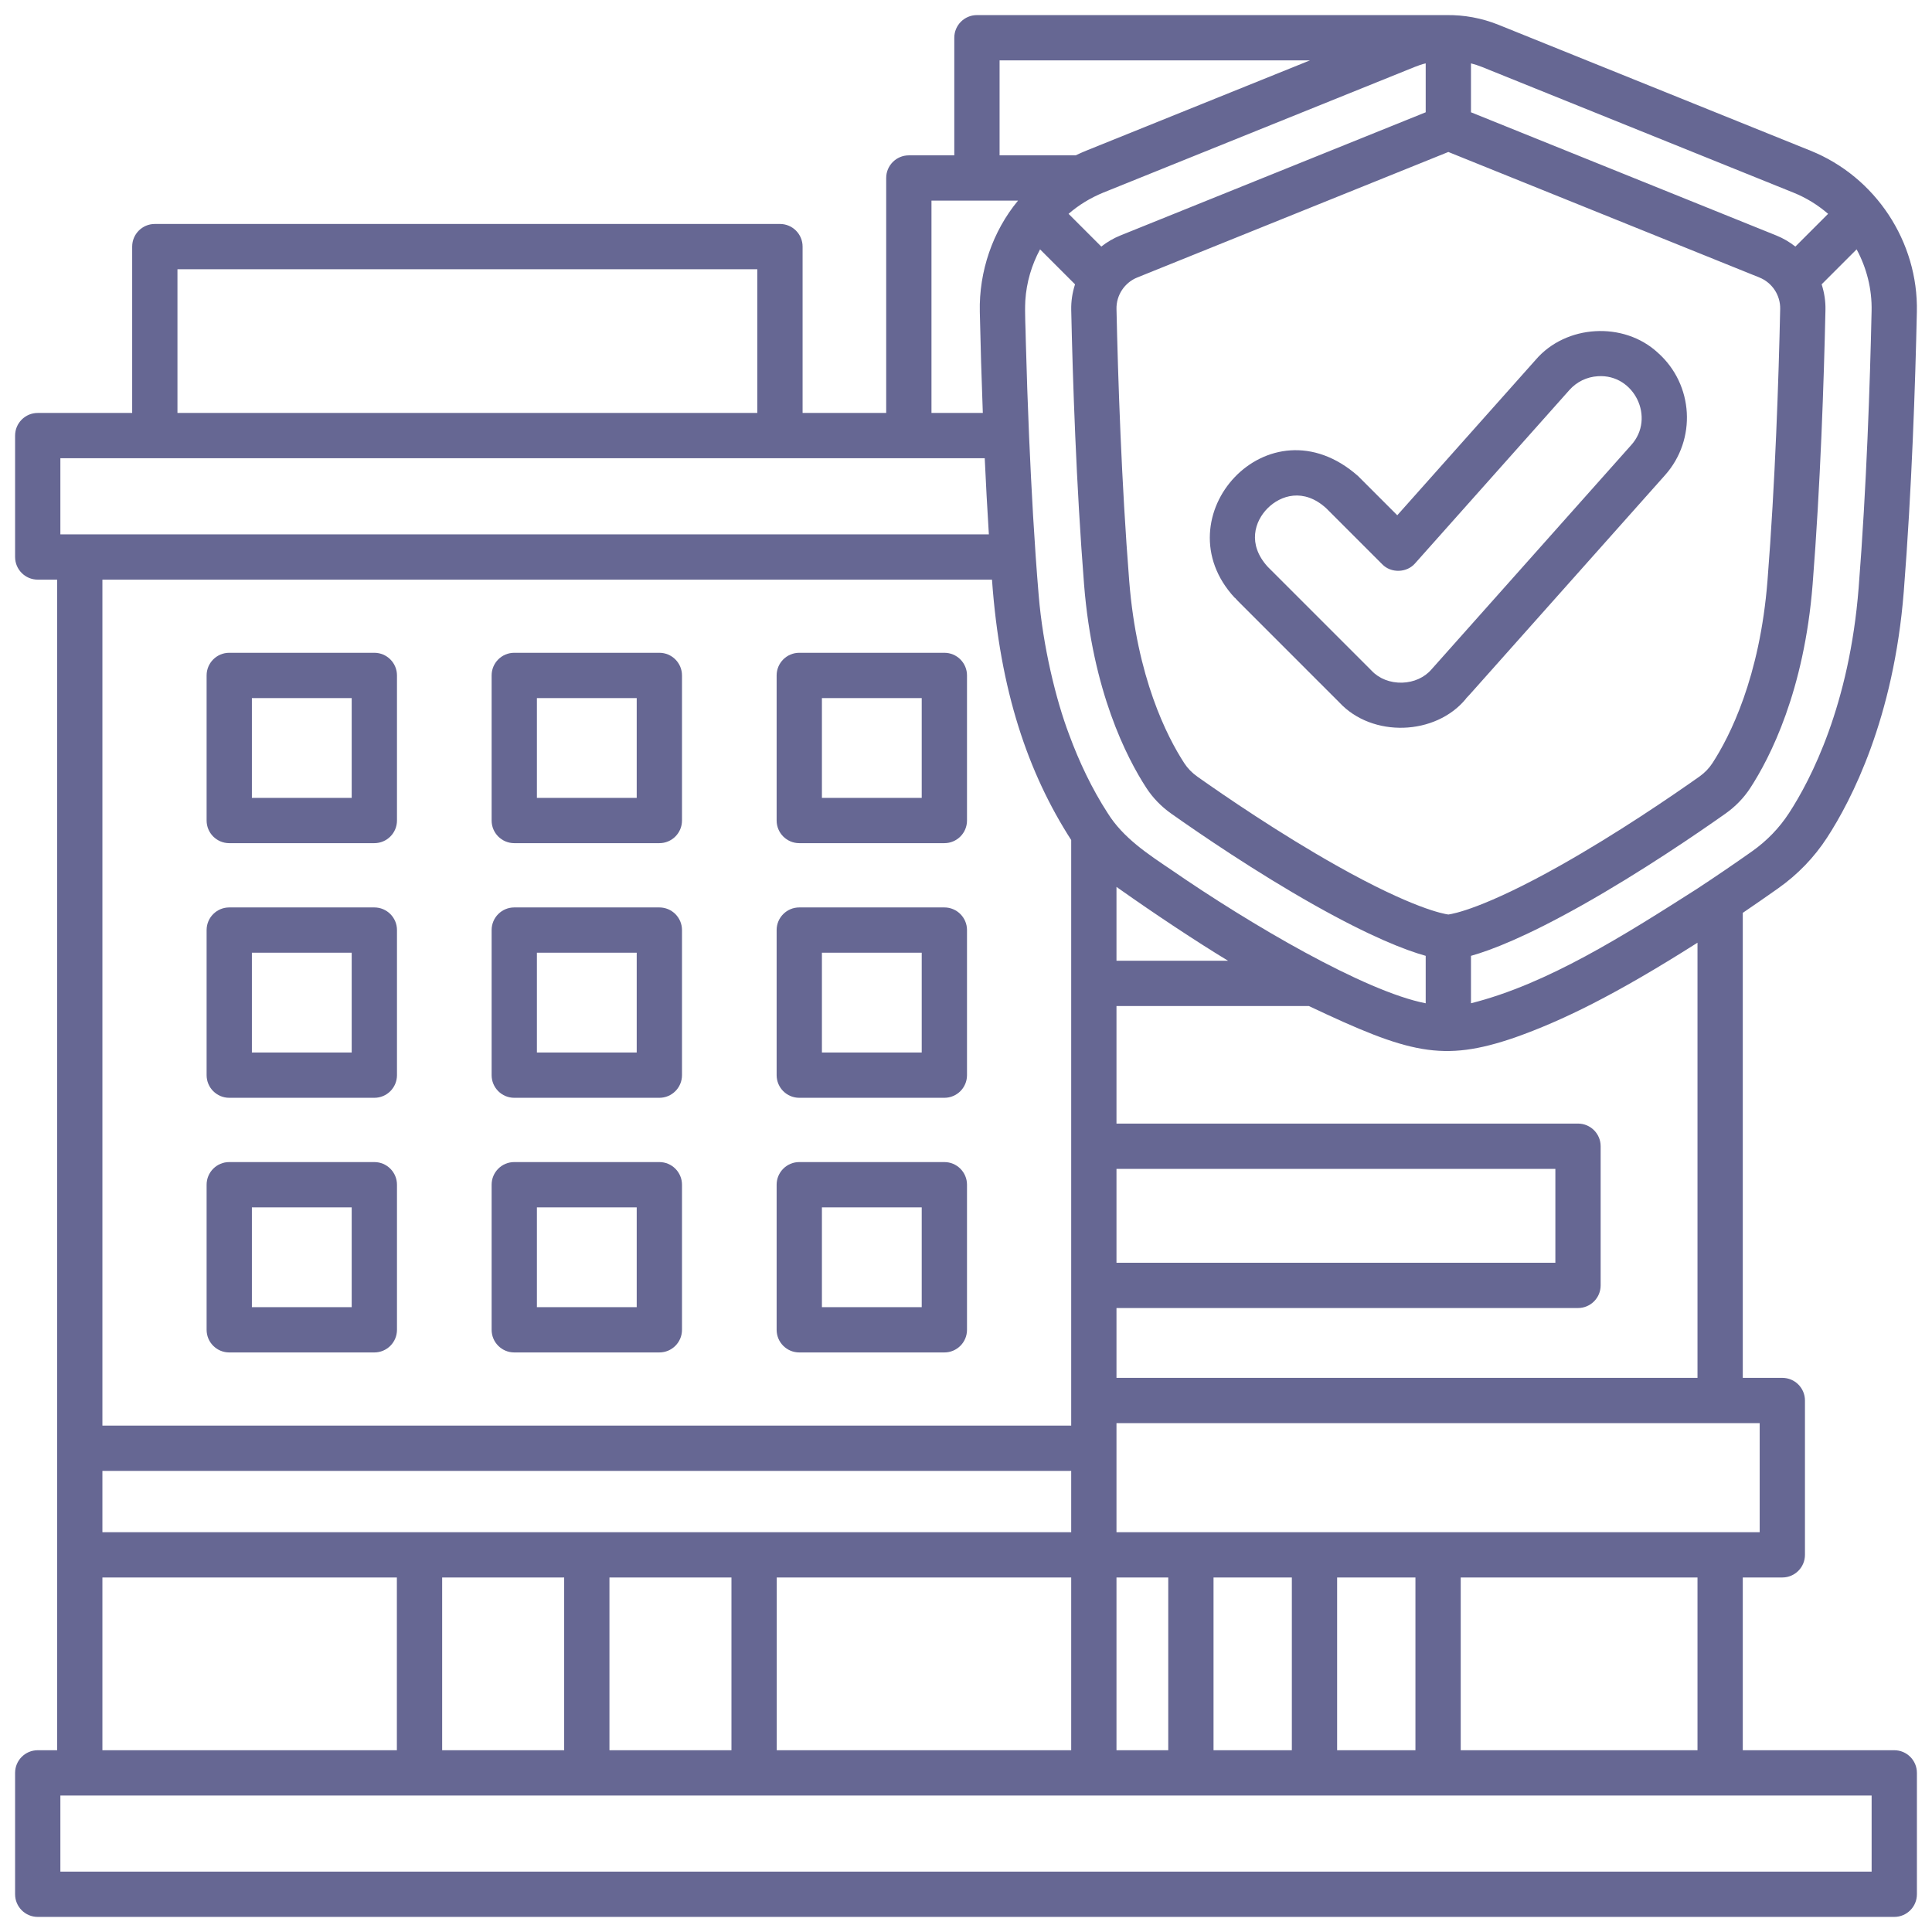
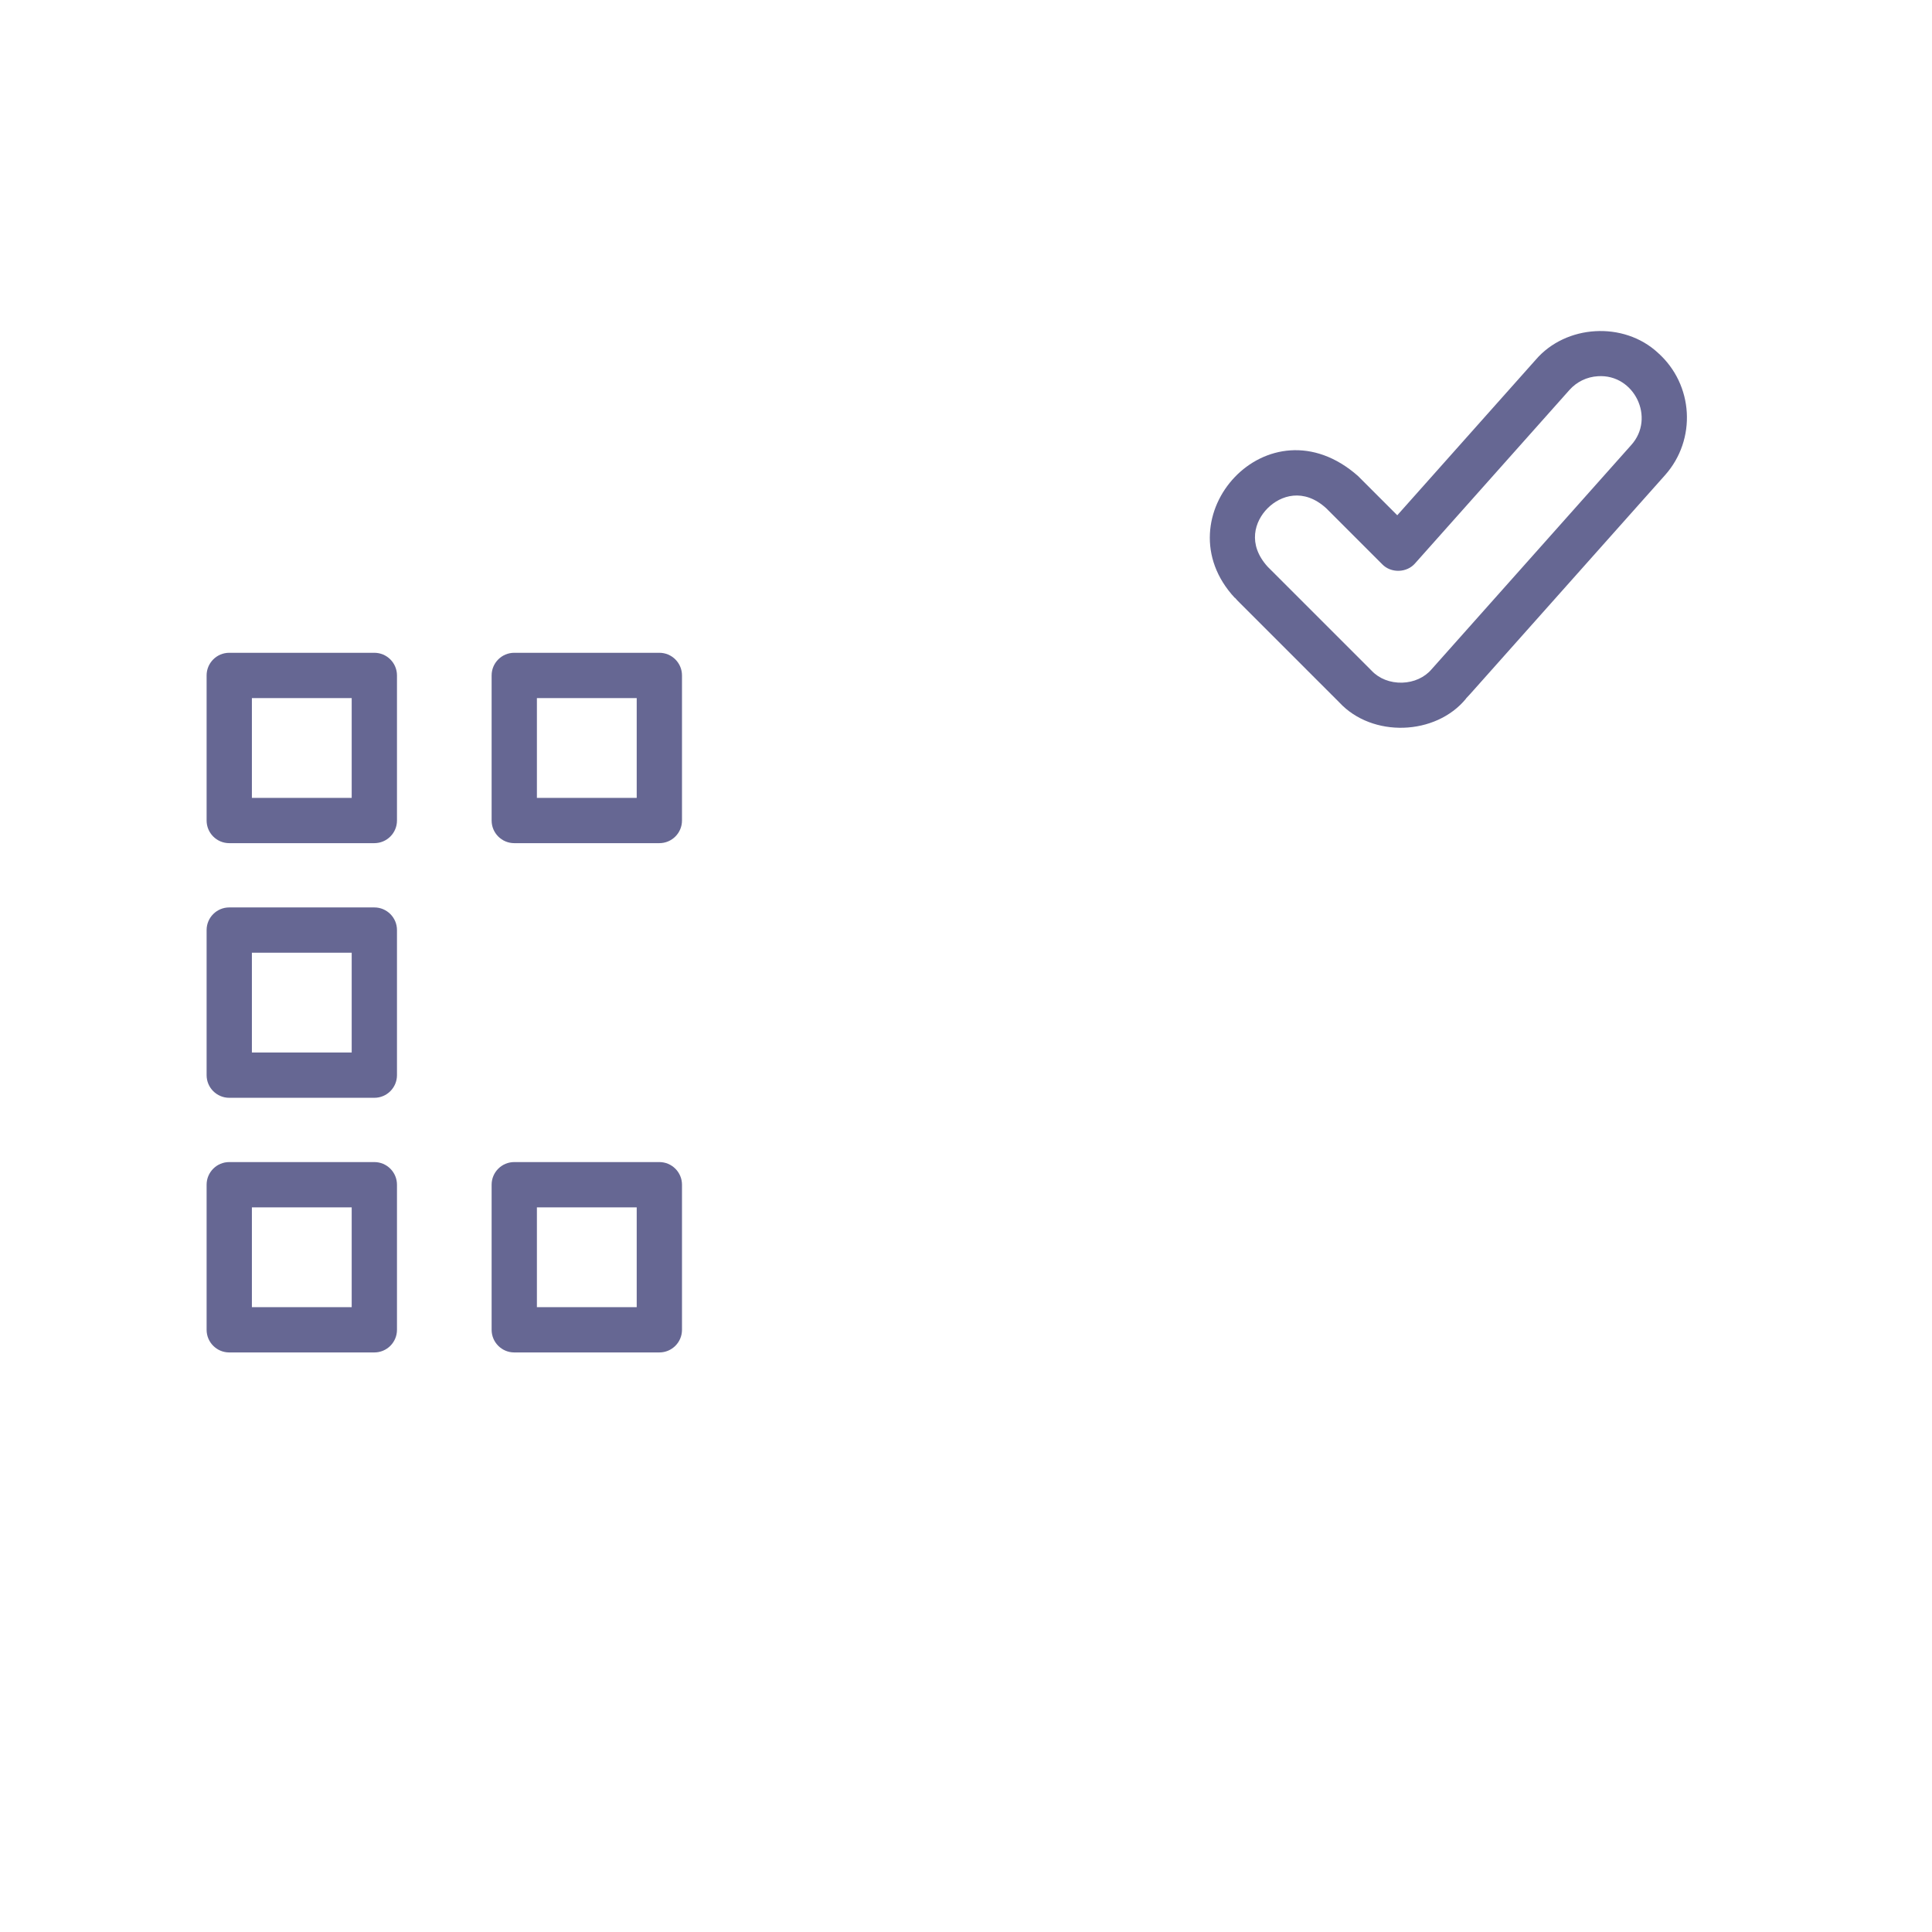
<svg xmlns="http://www.w3.org/2000/svg" width="512" height="512" viewBox="0 0 512 512" fill="none">
  <path d="M439.371 93.498C430.32 85.1 414.965 85.987 406.947 95.379C406.947 95.378 370.291 136.55 370.291 136.55L359.871 126.131C336.133 105.206 307.434 137.104 327.228 158.438L327.263 158.405C327.688 158.905 328.147 159.364 328.58 159.797L354.981 186.198C363.662 195.511 380.423 194.985 388.496 185.173L388.468 185.149C389.072 184.528 389.78 183.734 390.683 182.719L441.252 125.921C449.672 116.464 448.829 101.918 439.371 93.498ZM432.29 117.942C432.195 118.05 380.318 176.31 379.367 177.385C377.531 179.536 374.693 180.822 371.581 180.913C368.417 180.994 365.481 179.855 363.506 177.752C363.506 177.752 337.666 151.913 335.97 150.216C330.49 144.208 332.522 138.098 335.942 134.679C339.362 131.26 345.475 129.227 351.475 134.705L366.301 149.532C368.62 151.952 372.848 151.831 375.025 149.278C375.025 149.279 415.91 103.357 415.91 103.357C417.857 101.17 420.54 99.872 423.463 99.702C433.088 99.061 438.773 110.757 432.29 117.942Z" fill="#666793" />
-   <path d="M502 463.829H461.854V418.048H472.332C475.646 418.048 478.332 415.361 478.332 412.048V371.147C478.332 367.833 475.646 365.147 472.332 365.147H461.854V241.915C464.874 239.863 467.994 237.703 471.224 235.421C476.411 231.756 480.767 227.244 484.172 222.01C490.631 212.081 501.865 190.399 504.522 156.741C506.643 129.874 507.578 101.623 507.989 82.654C508.396 64.024 496.998 46.861 479.829 39.942C479.829 39.942 397.17 6.592 397.17 6.592C392.693 4.785 387.979 3.927 383.275 4H258.898C255.584 4 252.898 6.687 252.898 10V41.17H240.85C237.537 41.17 234.85 43.857 234.85 47.17V109.437H212.695V65.353C212.695 62.039 210.009 59.353 206.695 59.353H41.029C37.715 59.353 35.029 62.039 35.029 65.353V109.437H10C6.687 109.437 4 112.123 4 115.437V147.61C4 150.923 6.687 153.61 10 153.61H15.139V463.829H10C6.687 463.829 4 466.515 4 469.829V502C4 505.314 6.687 508 10 508H502C505.313 508 508 505.314 508 502V469.829C508 466.515 505.313 463.829 502 463.829ZM449.854 463.829H387.106V418.048H449.854V463.829ZM321.598 463.829V418.048H342.352V463.829H321.598ZM295.88 463.829V418.048H309.598V463.829H295.88ZM205.844 463.829V418.048H283.88V463.829H205.844ZM117.175 463.829V418.048H149.51V463.829H117.175ZM27.139 389.799H283.88V406.048H27.139V389.799ZM283.322 194.652C279.803 185.401 276.375 171.16 275.267 157.81C274.092 143.794 273.335 129.713 272.717 115.647C272.361 107.256 272.074 98.83 271.85 90.41C271.811 86.845 271.539 83.231 271.72 79.657C272.021 74.843 273.392 70.223 275.624 66.082L284.896 75.353C284.198 77.51 283.835 79.793 283.885 82.129C284.29 100.787 285.208 128.545 287.283 154.833C289.519 183.146 298.584 200.796 303.788 208.795C305.511 211.445 307.738 213.745 310.407 215.631C317.884 220.913 332.75 231.083 348.304 239.838C363.207 248.228 372.431 251.802 377.825 253.307V265.881C361.696 262.755 331.317 244.944 310.476 230.564C304.178 226.317 297.627 222.049 293.536 215.466C293.536 215.467 293.536 215.466 293.536 215.466C289.409 209.106 285.983 201.895 283.322 194.652ZM374.969 17.72C375.906 17.348 376.846 17.012 377.825 16.797V29.757L296.887 62.413C295.052 63.154 293.37 64.154 291.859 65.345L283.182 56.668C285.874 54.322 288.995 52.434 292.306 51.072C292.309 51.07 374.965 17.721 374.969 17.72ZM471.767 81.87C471.366 100.368 470.457 127.879 468.403 153.889C466.377 179.556 458.385 195.207 453.802 202.252C452.911 203.622 451.738 204.827 450.318 205.83C443.027 210.981 428.542 220.891 413.458 229.381C393.3 240.729 385.081 242.19 383.825 242.356C382.568 242.19 374.349 240.729 354.19 229.381C339.103 220.889 324.621 210.98 317.332 205.83C315.91 204.826 314.738 203.622 313.847 202.252C309.264 195.207 301.272 179.556 299.246 153.889C297.193 127.883 296.284 100.371 295.882 81.87C295.804 78.246 298.012 74.899 301.377 73.541L383.825 40.276L466.273 73.542C469.638 74.899 471.846 78.246 471.767 81.87ZM295.88 309.762H412.188V334.642H295.88V309.762ZM295.88 235.031C296.061 235.162 296.243 235.292 296.425 235.421C306.142 242.298 317.096 249.543 325.439 254.604H295.88V235.031ZM161.51 418.048H193.844V463.829H161.51V418.048ZM354.352 418.048H375.106V463.829H354.352V418.048ZM466.332 406.048H295.88V377.147C295.88 377.147 455.861 377.148 455.863 377.147C455.863 377.147 466.332 377.147 466.332 377.147V406.048ZM449.854 365.147H295.88V346.642H418.188C421.502 346.642 424.188 343.955 424.188 340.642V303.762C424.188 300.448 421.502 297.762 418.188 297.762H295.88V266.604H346.856C373.392 279.165 382.254 281.568 401.518 274.931C413.972 270.512 427.916 263.751 449.854 249.827V365.147ZM492.559 155.796C490.111 186.808 479.951 206.492 474.113 215.466C471.541 219.421 468.239 222.837 464.3 225.621C459.608 228.936 454.585 232.358 449.665 235.59C430.479 247.811 410.108 260.788 389.825 265.876V253.307C395.218 251.802 404.442 248.227 419.345 239.838C434.895 231.085 449.764 220.914 457.243 215.63C459.911 213.746 462.137 211.446 463.861 208.796C469.065 200.796 478.131 183.146 480.366 154.833C482.441 128.541 483.359 100.785 483.764 82.129C483.815 79.793 483.452 77.51 482.754 75.352L492.025 66.082C494.678 71.003 496.118 76.601 495.992 82.394C495.584 101.206 494.658 129.212 492.559 155.796ZM475.339 51.07C478.725 52.437 481.786 54.353 484.468 56.668L475.791 65.345C474.279 64.154 472.598 63.154 470.763 62.413L389.825 29.756V16.795C390.787 17.049 391.743 17.342 392.68 17.72L475.339 51.07ZM264.898 16H347.159L287.82 39.942C286.895 40.311 285.966 40.742 285.06 41.17C285.06 41.17 264.898 41.17 264.898 41.17V16ZM246.85 53.17H269.786C263.077 61.269 259.412 71.953 259.66 82.654C259.852 91.48 260.12 100.526 260.457 109.437H246.85V53.17ZM47.029 71.353H200.695V109.437H47.029V71.353ZM16 121.437H260.963C261.268 128.009 261.629 134.79 262.059 141.61H16V121.437ZM262.887 153.61C264.989 183.109 272.466 204.875 283.88 222.618V377.799H27.139V153.61H262.887ZM27.139 418.048H105.175V463.829H27.139V418.048ZM496 496H16V475.829H496V496Z" fill="#666793" />
  <path d="M136.285 223.445H174.735C178.048 223.445 180.735 220.759 180.735 217.445V178.996C180.735 175.683 178.048 172.996 174.735 172.996H136.285C132.972 172.996 130.285 175.683 130.285 178.996V217.445C130.285 220.759 132.972 223.445 136.285 223.445ZM142.285 184.996H168.735V211.445H142.285V184.996Z" fill="#666793" />
-   <path d="M211.816 223.445H250.266C253.58 223.445 256.266 220.759 256.266 217.445V178.996C256.266 175.683 253.58 172.996 250.266 172.996H211.816C208.503 172.996 205.816 175.683 205.816 178.996V217.445C205.816 220.759 208.503 223.445 211.816 223.445ZM217.816 184.996H244.266V211.445H217.816V184.996Z" fill="#666793" />
  <path d="M60.754 223.445H99.203C102.517 223.445 105.203 220.759 105.203 217.445V178.996C105.203 175.683 102.517 172.996 99.203 172.996H60.754C57.44 172.996 54.754 175.683 54.754 178.996V217.445C54.754 220.759 57.44 223.445 60.754 223.445ZM66.754 184.996H93.203V211.445H66.754V184.996Z" fill="#666793" />
-   <path d="M136.285 290.928H174.735C178.048 290.928 180.735 288.242 180.735 284.928V246.479C180.735 243.165 178.048 240.479 174.735 240.479H136.285C132.972 240.479 130.285 243.165 130.285 246.479V284.928C130.285 288.242 132.972 290.928 136.285 290.928ZM142.285 252.479H168.735V278.928H142.285V252.479Z" fill="#666793" />
-   <path d="M211.816 290.928H250.266C253.58 290.928 256.266 288.242 256.266 284.928V246.479C256.266 243.165 253.58 240.479 250.266 240.479H211.816C208.503 240.479 205.816 243.165 205.816 246.479V284.928C205.816 288.242 208.503 290.928 211.816 290.928ZM217.816 252.479H244.266V278.928H217.816V252.479Z" fill="#666793" />
  <path d="M60.754 290.928H99.203C102.517 290.928 105.203 288.242 105.203 284.928V246.479C105.203 243.165 102.517 240.479 99.203 240.479H60.754C57.44 240.479 54.754 243.165 54.754 246.479V284.928C54.754 288.242 57.44 290.928 60.754 290.928ZM66.754 252.479H93.203V278.928H66.754V252.479Z" fill="#666793" />
  <path d="M136.285 358.411H174.735C178.048 358.411 180.735 355.725 180.735 352.411V313.962C180.735 310.648 178.048 307.962 174.735 307.962H136.285C132.972 307.962 130.285 310.648 130.285 313.962V352.411C130.285 355.725 132.972 358.411 136.285 358.411ZM142.285 319.962H168.735V346.411H142.285V319.962Z" fill="#666793" />
-   <path d="M211.816 358.411H250.266C253.58 358.411 256.266 355.725 256.266 352.411V313.962C256.266 310.648 253.58 307.962 250.266 307.962H211.816C208.503 307.962 205.816 310.648 205.816 313.962V352.411C205.816 355.725 208.503 358.411 211.816 358.411ZM217.816 319.962H244.266V346.411H217.816V319.962Z" fill="#666793" />
  <path d="M60.754 358.411H99.203C102.517 358.411 105.203 355.725 105.203 352.411V313.962C105.203 310.648 102.517 307.962 99.203 307.962H60.754C57.44 307.962 54.754 310.648 54.754 313.962V352.411C54.754 355.725 57.44 358.411 60.754 358.411ZM66.754 319.962H93.203V346.411H66.754V319.962Z" fill="#666793" />
</svg>